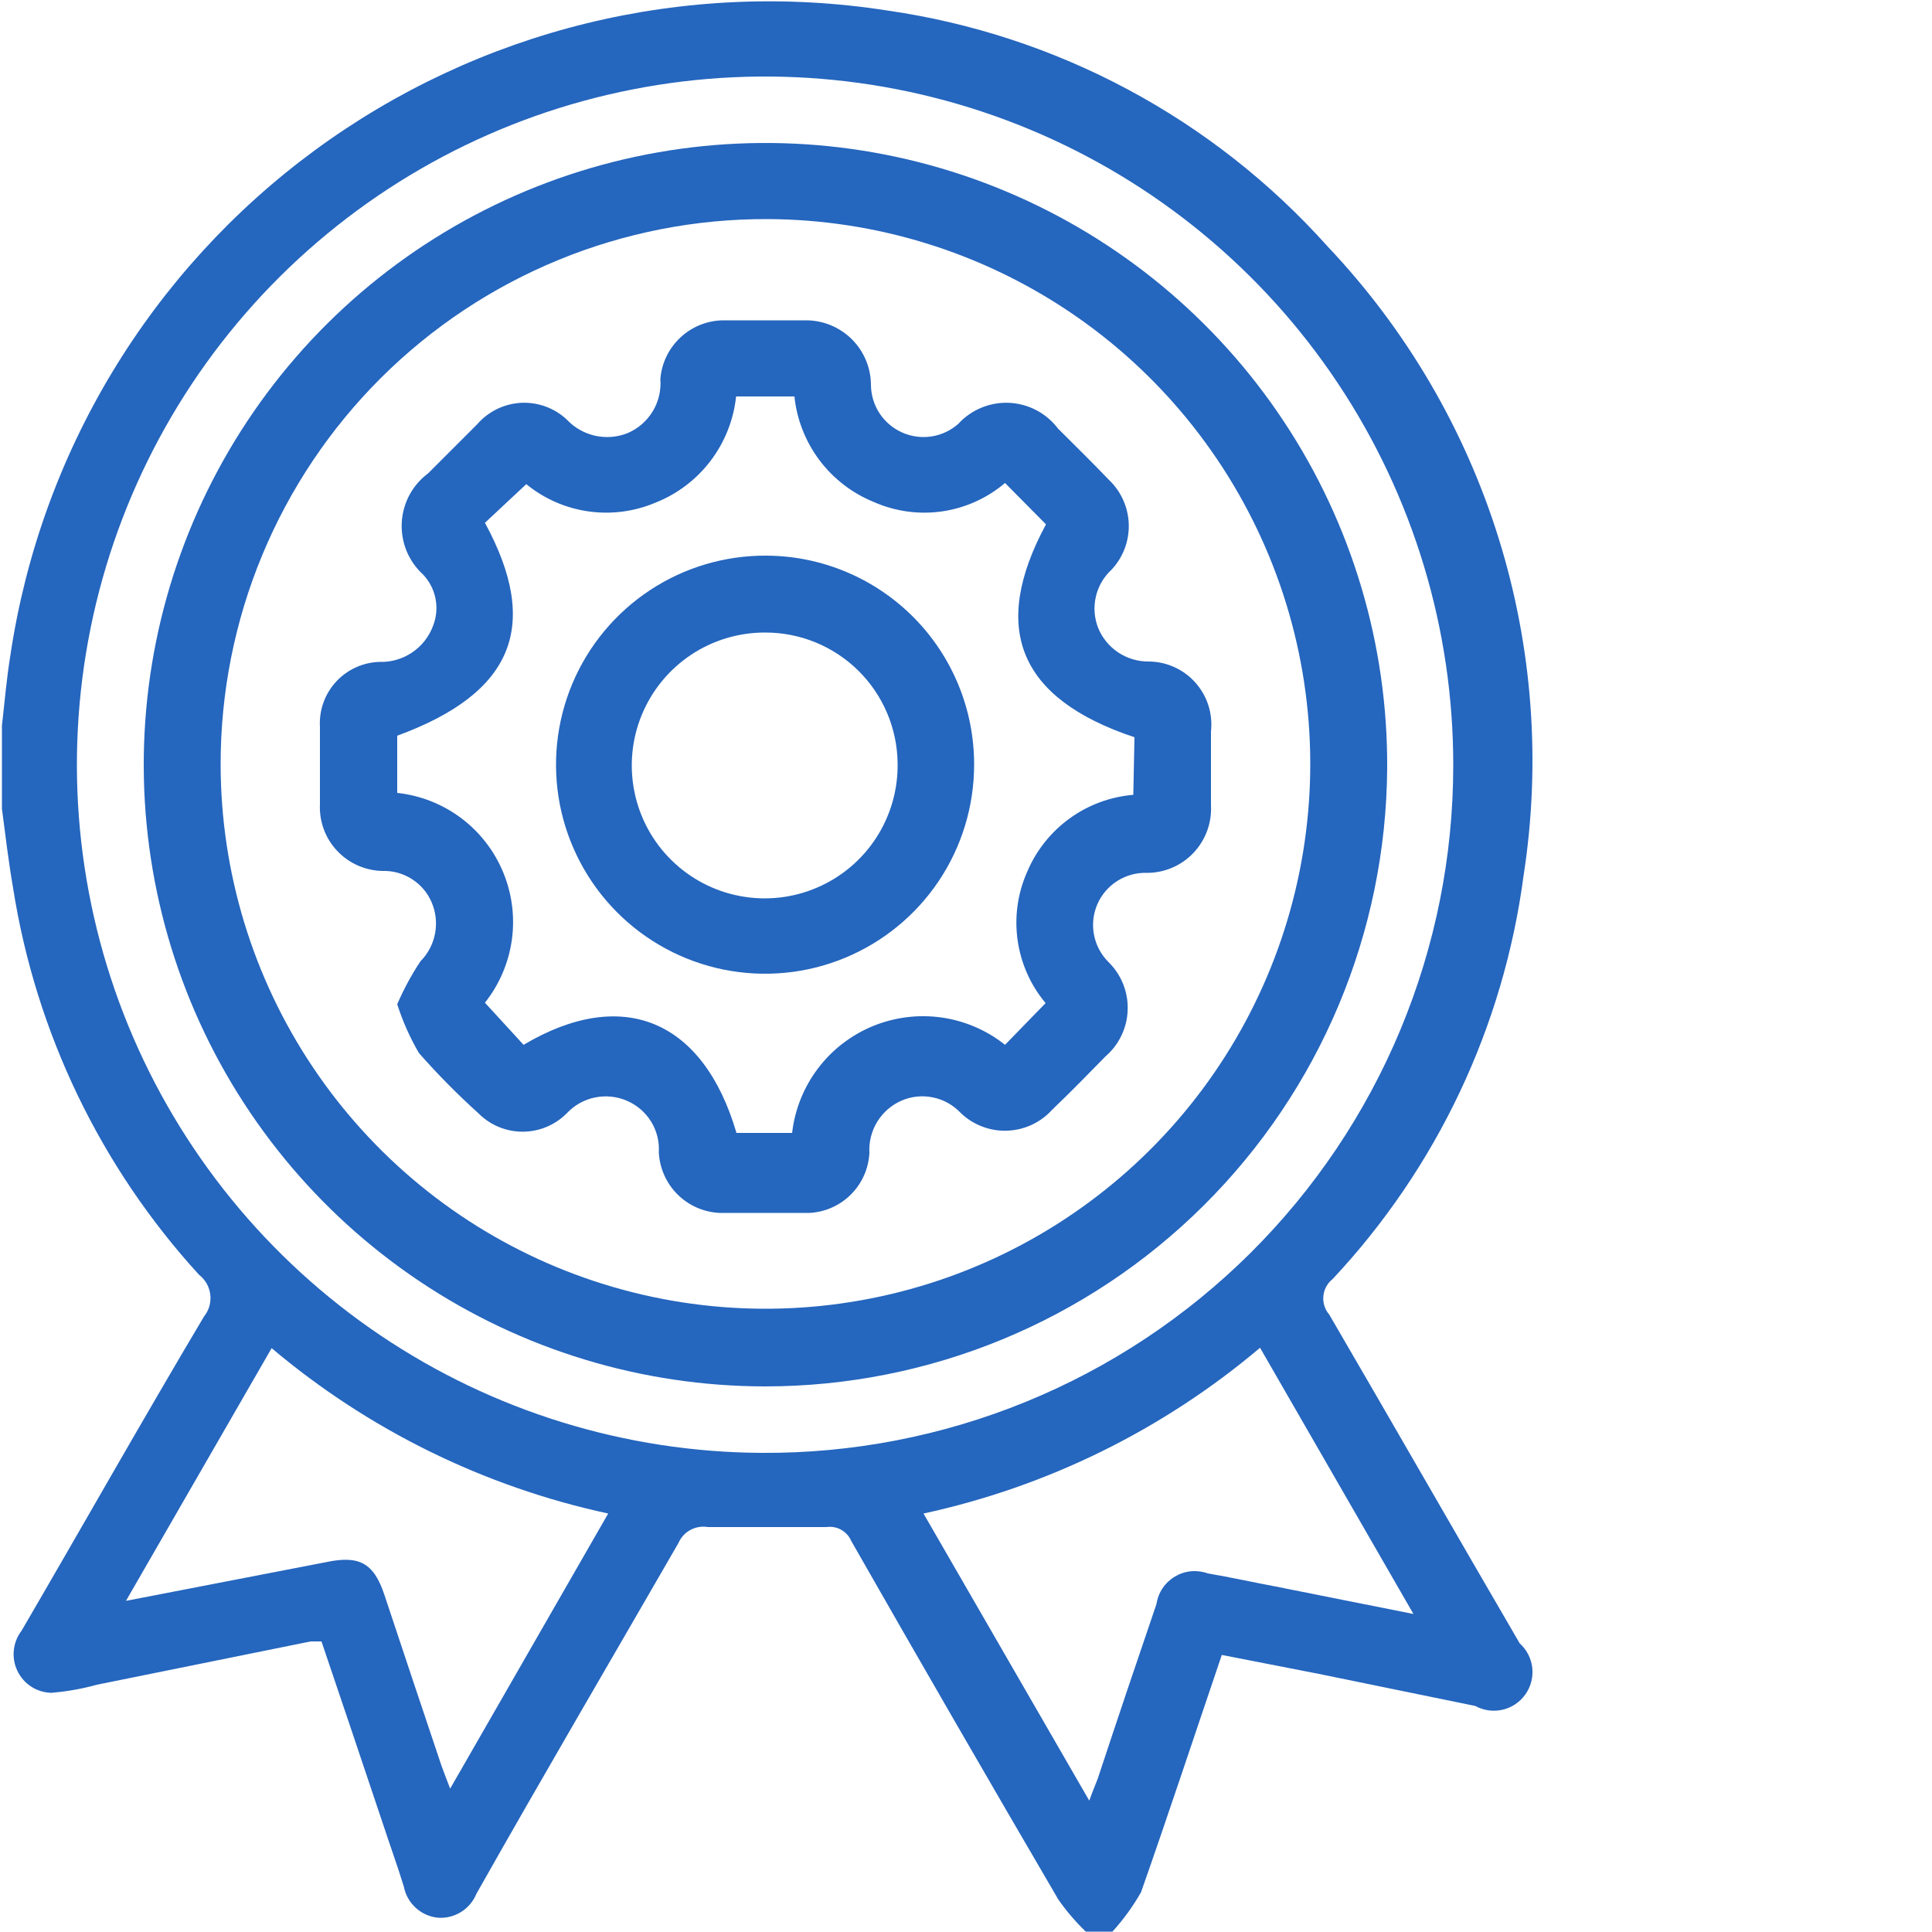
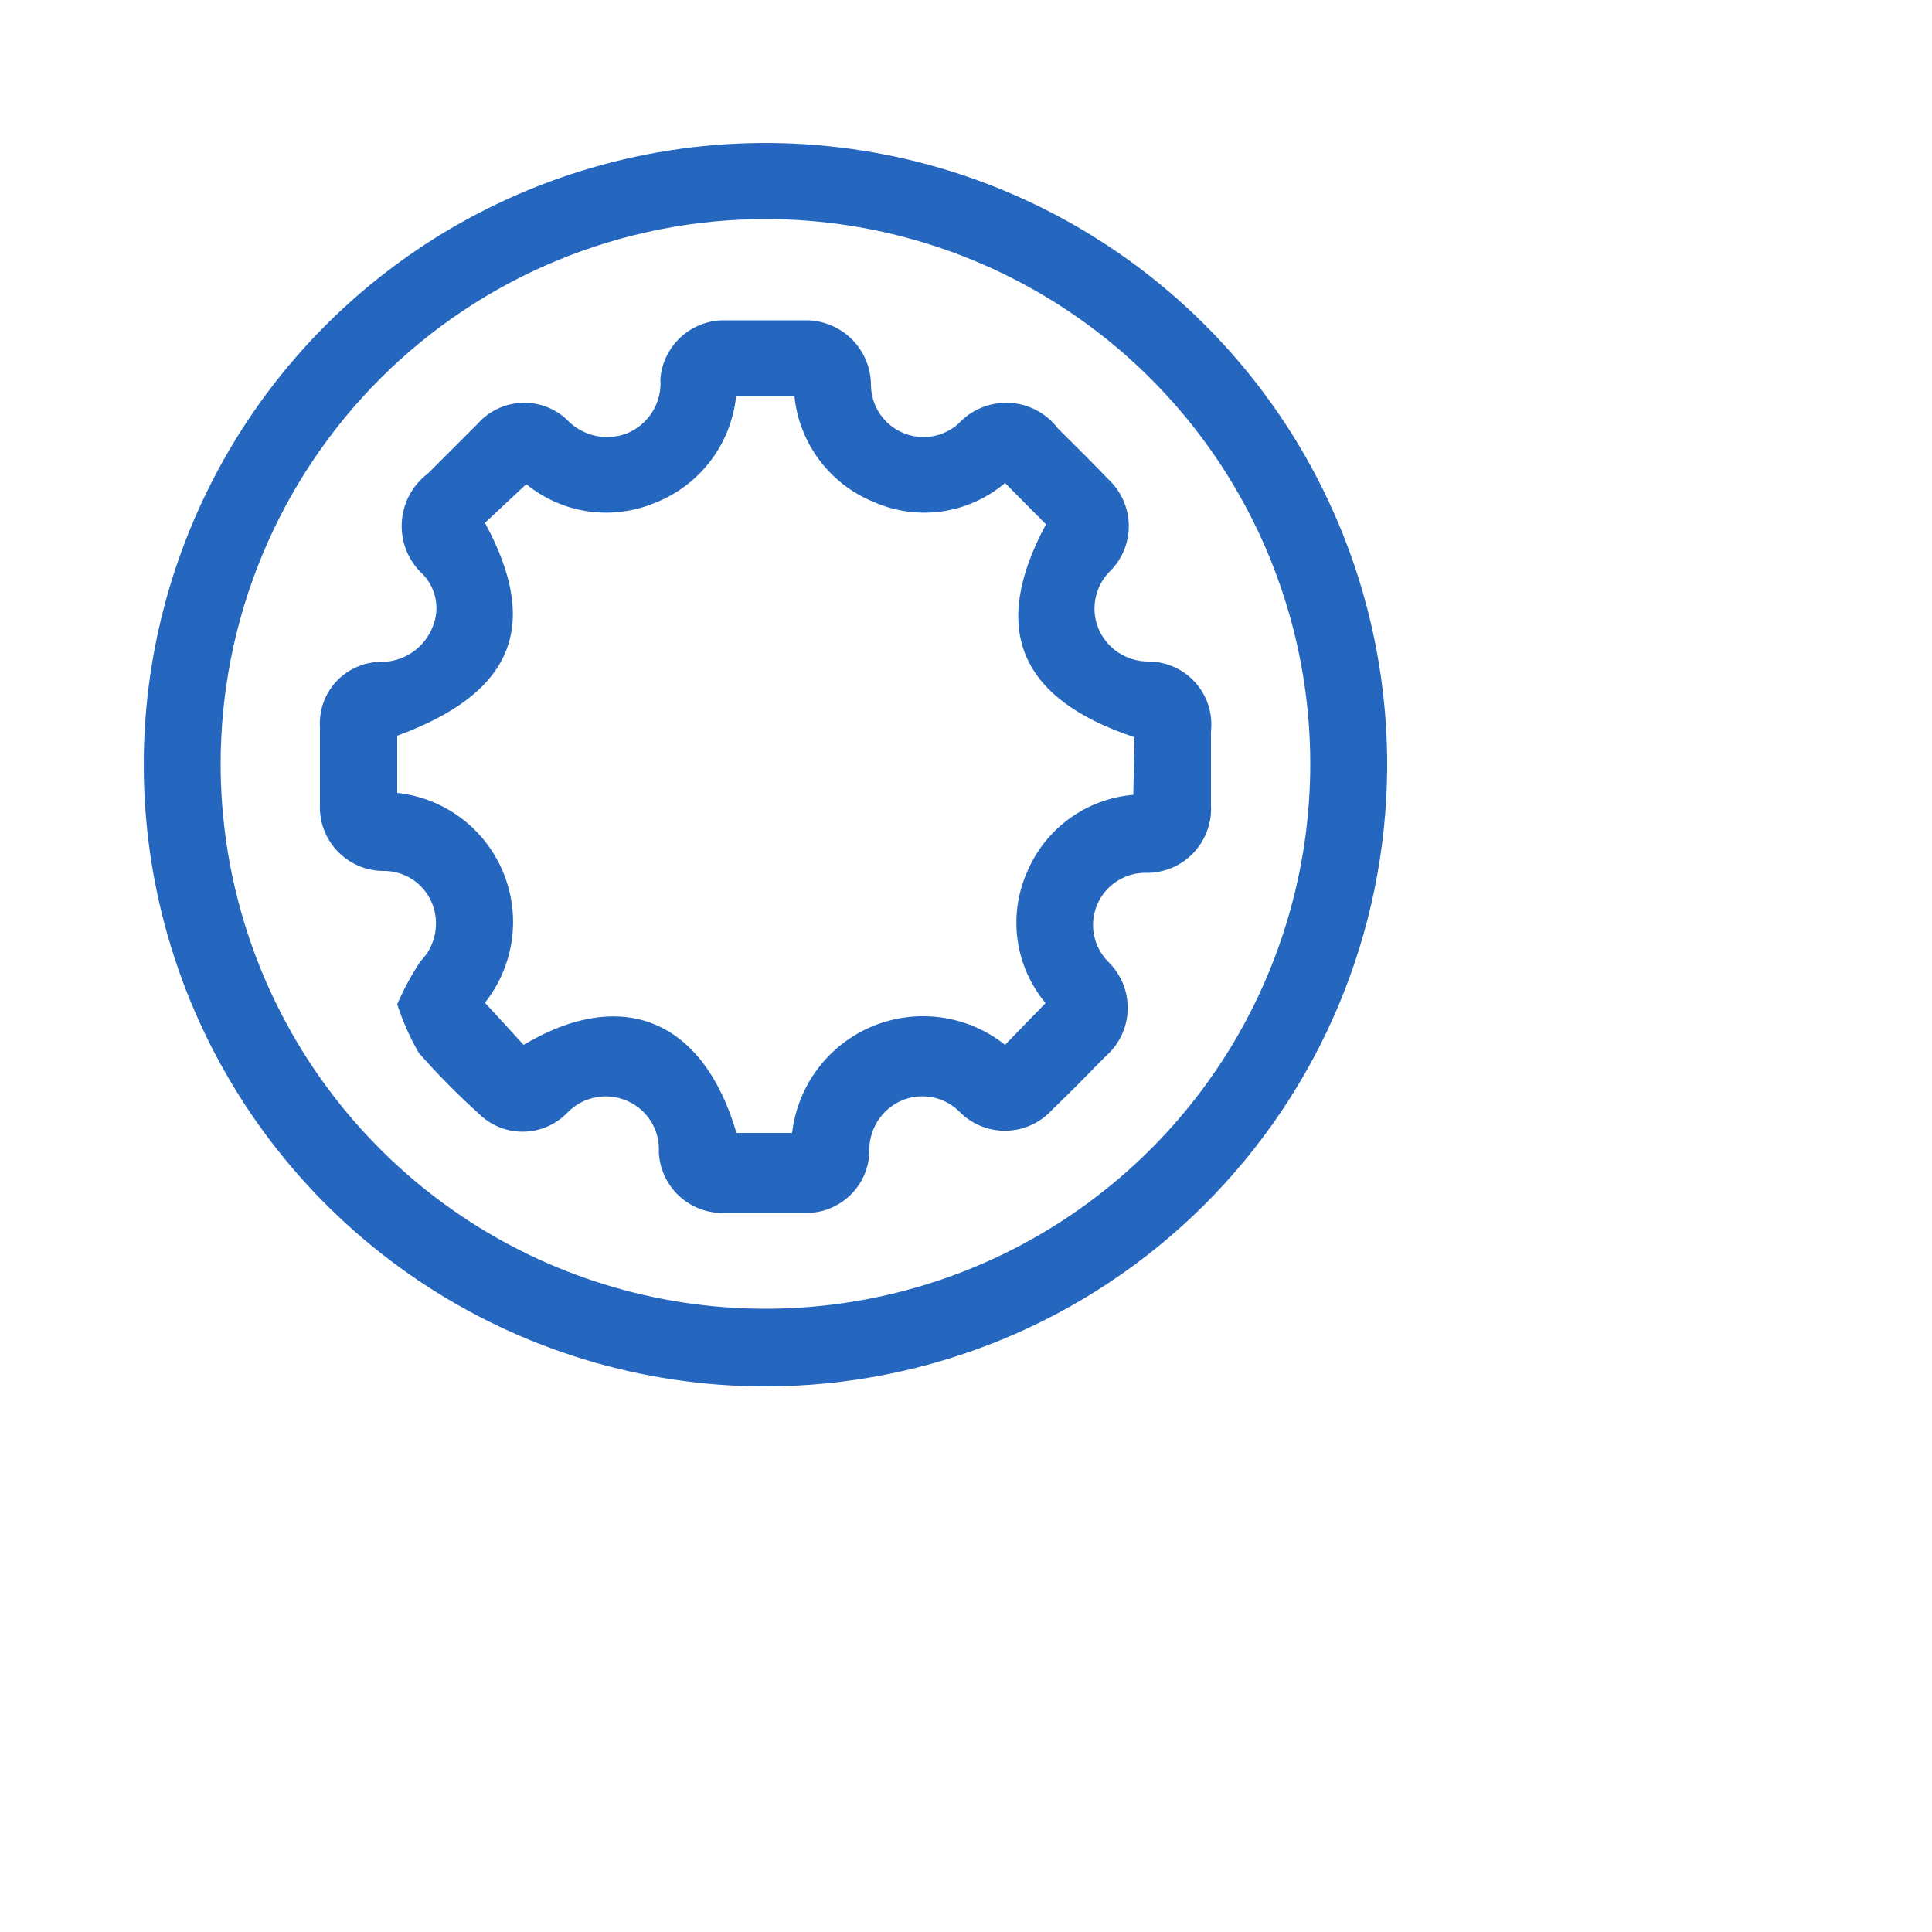
<svg xmlns="http://www.w3.org/2000/svg" width="50" height="50" viewBox="0 0 50 50" fill="none">
-   <path d="M28.79 49.99H28.1C27.837 49.737 27.599 49.459 27.39 49.16C25.59 46.08 23.803 42.987 22.03 39.88C21.978 39.758 21.887 39.656 21.771 39.591C21.656 39.526 21.521 39.501 21.39 39.52C20.39 39.52 19.39 39.52 18.32 39.52C18.166 39.494 18.007 39.52 17.869 39.594C17.731 39.668 17.623 39.786 17.56 39.93C15.83 42.93 14.07 45.93 12.33 49.01C12.25 49.206 12.11 49.371 11.931 49.483C11.751 49.594 11.541 49.646 11.33 49.63C11.116 49.608 10.914 49.517 10.756 49.371C10.597 49.225 10.49 49.032 10.45 48.82C10.28 48.27 10.08 47.72 9.9 47.17C9.373 45.597 8.847 44.033 8.32 42.48H8.04L2.51 43.6C2.121 43.708 1.722 43.778 1.32 43.81C1.136 43.804 0.957 43.748 0.803 43.647C0.649 43.545 0.526 43.404 0.448 43.237C0.369 43.071 0.338 42.886 0.358 42.703C0.378 42.52 0.448 42.346 0.56 42.2C2.14 39.49 3.68 36.76 5.28 34.07C5.344 33.991 5.391 33.9 5.419 33.803C5.446 33.705 5.455 33.603 5.442 33.503C5.43 33.402 5.398 33.305 5.348 33.217C5.298 33.129 5.23 33.052 5.15 32.99C2.601 30.201 0.928 26.723 0.34 22.99C0.22 22.3 0.14 21.61 0.05 20.93V18.78C0.12 18.17 0.17 17.56 0.27 16.95C0.657 14.362 1.551 11.877 2.902 9.636C4.253 7.395 6.034 5.444 8.141 3.894C10.249 2.344 12.643 1.225 15.184 0.603C17.725 -0.018 20.365 -0.132 22.95 0.27C27.354 0.9 31.394 3.064 34.36 6.38C36.392 8.526 37.906 11.109 38.785 13.931C39.664 16.753 39.884 19.739 39.43 22.66C38.914 26.57 37.186 30.221 34.49 33.1C34.422 33.153 34.366 33.22 34.324 33.296C34.283 33.371 34.257 33.455 34.249 33.541C34.24 33.627 34.249 33.714 34.275 33.796C34.301 33.878 34.344 33.955 34.4 34.02C36.05 36.85 37.68 39.7 39.33 42.53C39.512 42.694 39.628 42.919 39.655 43.163C39.682 43.407 39.618 43.652 39.476 43.852C39.334 44.052 39.124 44.193 38.885 44.248C38.646 44.303 38.395 44.268 38.18 44.15L34.13 43.32L31.62 42.83C30.91 44.92 30.24 46.95 29.53 48.97C29.322 49.336 29.073 49.678 28.79 49.99ZM37.61 19.81C37.614 16.291 36.575 12.849 34.624 9.919C32.674 6.99 29.899 4.704 26.65 3.35C23.401 1.997 19.824 1.636 16.371 2.314C12.917 2.991 9.742 4.677 7.245 7.158C4.749 9.639 3.044 12.804 2.345 16.253C1.646 19.703 1.985 23.282 3.318 26.539C4.652 29.796 6.921 32.585 9.838 34.554C12.755 36.522 16.191 37.582 19.71 37.6C22.055 37.615 24.379 37.165 26.549 36.279C28.72 35.392 30.694 34.084 32.357 32.432C34.02 30.78 35.341 28.815 36.242 26.651C37.144 24.486 37.609 22.165 37.61 19.82V19.81ZM32.61 34.88C30.101 37.001 27.11 38.474 23.9 39.17L28.19 46.6C28.28 46.35 28.35 46.19 28.41 46.03C28.91 44.517 29.417 43.01 29.93 41.51C29.952 41.364 30.006 41.224 30.089 41.101C30.172 40.979 30.281 40.876 30.408 40.8C30.535 40.725 30.678 40.678 30.825 40.664C30.972 40.651 31.121 40.67 31.26 40.72C31.85 40.82 32.43 40.95 33.02 41.06L36.58 41.77L32.61 34.88ZM15.74 39.17C12.53 38.477 9.54 37.008 7.03 34.89L3.26 41.43L8.43 40.43C9.28 40.25 9.67 40.43 9.95 41.28C10.44 42.76 10.95 44.28 11.43 45.71C11.49 45.88 11.56 46.05 11.65 46.29L15.74 39.17Z" fill="#2566BE" />
  <path d="M19.8 35.88C16.614 35.878 13.501 34.931 10.854 33.157C8.208 31.384 6.147 28.865 4.933 25.92C3.72 22.974 3.408 19.735 4.037 16.612C4.667 13.489 6.209 10.623 8.468 8.377C10.728 6.132 13.604 4.608 16.73 3.998C19.857 3.388 23.094 3.72 26.032 4.952C28.97 6.184 31.476 8.26 33.233 10.918C34.99 13.575 35.918 16.695 35.9 19.88C35.873 24.133 34.166 28.202 31.149 31.2C28.133 34.198 24.053 35.88 19.8 35.88ZM5.71 19.78C5.712 22.566 6.539 25.289 8.087 27.605C9.635 29.921 11.834 31.727 14.407 32.794C16.98 33.861 19.812 34.143 22.545 33.602C25.278 33.062 27.789 31.724 29.762 29.758C31.736 27.792 33.082 25.285 33.632 22.554C34.182 19.823 33.911 16.99 32.853 14.414C31.794 11.837 29.997 9.631 27.686 8.075C25.375 6.519 22.656 5.682 19.87 5.67C18.012 5.662 16.172 6.021 14.453 6.727C12.735 7.433 11.173 8.471 9.857 9.782C8.542 11.093 7.498 12.652 6.786 14.367C6.074 16.083 5.709 17.923 5.71 19.78Z" fill="#2566BE" />
  <path d="M10.28 25.99C10.447 25.603 10.647 25.232 10.88 24.88C11.075 24.683 11.208 24.432 11.259 24.159C11.311 23.887 11.28 23.605 11.17 23.35C11.064 23.103 10.886 22.894 10.659 22.75C10.433 22.605 10.168 22.532 9.9 22.54C9.679 22.536 9.461 22.488 9.259 22.398C9.057 22.309 8.875 22.179 8.724 22.018C8.572 21.857 8.455 21.667 8.379 21.459C8.303 21.252 8.269 21.031 8.28 20.81C8.28 20.13 8.28 19.45 8.28 18.81C8.268 18.598 8.298 18.386 8.37 18.185C8.441 17.985 8.552 17.802 8.695 17.645C8.839 17.488 9.012 17.362 9.206 17.274C9.399 17.185 9.607 17.136 9.82 17.13C10.121 17.14 10.418 17.054 10.667 16.885C10.917 16.716 11.107 16.473 11.21 16.19C11.296 15.968 11.317 15.726 11.271 15.492C11.225 15.259 11.114 15.043 10.95 14.87C10.765 14.701 10.619 14.493 10.523 14.262C10.428 14.03 10.385 13.78 10.397 13.529C10.41 13.279 10.477 13.034 10.595 12.813C10.713 12.592 10.879 12.4 11.08 12.25L12.35 10.98C12.492 10.816 12.666 10.682 12.861 10.587C13.056 10.492 13.268 10.437 13.484 10.425C13.701 10.414 13.918 10.447 14.122 10.522C14.325 10.596 14.512 10.711 14.67 10.86C14.866 11.069 15.121 11.214 15.401 11.277C15.681 11.339 15.973 11.316 16.24 11.21C16.511 11.095 16.738 10.899 16.891 10.647C17.044 10.396 17.113 10.103 17.09 9.81C17.122 9.399 17.308 9.015 17.61 8.733C17.911 8.452 18.307 8.294 18.72 8.29C19.43 8.29 20.15 8.29 20.87 8.29C21.314 8.293 21.739 8.471 22.052 8.786C22.364 9.1 22.54 9.526 22.54 9.97C22.544 10.23 22.622 10.484 22.765 10.701C22.909 10.918 23.112 11.089 23.35 11.194C23.587 11.3 23.851 11.334 24.108 11.295C24.365 11.255 24.605 11.142 24.8 10.97C24.966 10.788 25.171 10.645 25.398 10.551C25.626 10.457 25.872 10.414 26.118 10.425C26.364 10.437 26.605 10.502 26.823 10.617C27.041 10.732 27.231 10.893 27.38 11.09C27.82 11.53 28.26 11.96 28.69 12.41C29.009 12.709 29.197 13.122 29.212 13.559C29.227 13.995 29.068 14.42 28.77 14.74C28.566 14.927 28.423 15.171 28.361 15.441C28.298 15.71 28.319 15.992 28.42 16.25C28.525 16.508 28.705 16.729 28.937 16.884C29.169 17.038 29.441 17.121 29.72 17.12C29.949 17.12 30.176 17.168 30.385 17.262C30.594 17.355 30.782 17.492 30.934 17.663C31.087 17.834 31.203 18.035 31.272 18.253C31.342 18.471 31.365 18.702 31.34 18.93C31.34 19.57 31.34 20.2 31.34 20.84C31.352 21.065 31.319 21.289 31.241 21.501C31.164 21.712 31.044 21.905 30.89 22.069C30.736 22.233 30.55 22.363 30.343 22.453C30.137 22.542 29.915 22.589 29.69 22.59C29.418 22.579 29.149 22.652 28.919 22.797C28.688 22.942 28.507 23.153 28.399 23.403C28.291 23.652 28.261 23.929 28.313 24.196C28.365 24.463 28.496 24.709 28.69 24.9C28.853 25.061 28.982 25.254 29.067 25.467C29.152 25.68 29.192 25.908 29.184 26.138C29.177 26.367 29.122 26.592 29.023 26.799C28.924 27.006 28.784 27.19 28.61 27.34C28.15 27.81 27.7 28.27 27.23 28.72C27.082 28.884 26.902 29.017 26.701 29.11C26.5 29.203 26.283 29.255 26.062 29.262C25.841 29.27 25.62 29.233 25.414 29.153C25.207 29.074 25.019 28.954 24.86 28.8C24.669 28.598 24.422 28.459 24.15 28.402C23.878 28.344 23.596 28.372 23.34 28.48C23.077 28.593 22.855 28.784 22.705 29.027C22.555 29.271 22.483 29.554 22.5 29.84C22.479 30.242 22.31 30.623 22.026 30.909C21.742 31.195 21.362 31.366 20.96 31.39C20.18 31.39 19.4 31.39 18.62 31.39C18.21 31.371 17.822 31.199 17.531 30.909C17.241 30.618 17.07 30.23 17.05 29.82C17.067 29.541 16.997 29.264 16.85 29.026C16.703 28.788 16.487 28.601 16.23 28.49C15.969 28.376 15.678 28.345 15.399 28.402C15.12 28.459 14.865 28.602 14.67 28.81C14.52 28.961 14.342 29.082 14.145 29.164C13.949 29.246 13.738 29.288 13.525 29.288C13.312 29.288 13.101 29.246 12.905 29.164C12.708 29.082 12.53 28.961 12.38 28.81C11.837 28.32 11.322 27.799 10.84 27.25C10.608 26.851 10.421 26.429 10.28 25.99ZM29.36 19.08C26.36 18.08 25.62 16.26 27.07 13.57L26.01 12.5C25.547 12.893 24.982 13.148 24.38 13.235C23.779 13.321 23.165 13.236 22.61 12.99C22.053 12.763 21.568 12.389 21.207 11.909C20.846 11.428 20.622 10.858 20.56 10.26H19.05C18.986 10.866 18.758 11.442 18.389 11.927C18.021 12.412 17.526 12.787 16.96 13.01C16.412 13.241 15.812 13.319 15.223 13.234C14.635 13.15 14.08 12.906 13.62 12.53L12.55 13.53C14 16.2 13.28 17.94 10.28 19.04V20.52C10.878 20.585 11.447 20.808 11.929 21.168C12.41 21.528 12.787 22.01 13.018 22.565C13.25 23.119 13.329 23.726 13.247 24.321C13.164 24.917 12.924 25.479 12.55 25.95L13.55 27.04C16.11 25.52 18.2 26.39 19.06 29.32H20.5C20.569 28.716 20.799 28.141 21.166 27.655C21.532 27.169 22.022 26.791 22.584 26.558C23.146 26.326 23.76 26.248 24.363 26.332C24.965 26.417 25.534 26.661 26.01 27.04L27.06 25.96C26.671 25.496 26.421 24.933 26.336 24.334C26.251 23.735 26.335 23.123 26.58 22.57C26.812 22.017 27.191 21.538 27.675 21.186C28.16 20.833 28.732 20.62 29.33 20.57L29.36 19.08Z" fill="#2566BE" />
-   <path d="M25.21 19.79C25.21 20.861 24.892 21.908 24.296 22.799C23.7 23.689 22.854 24.382 21.863 24.791C20.873 25.2 19.784 25.305 18.733 25.094C17.683 24.883 16.719 24.364 15.964 23.605C15.209 22.845 14.696 21.878 14.49 20.827C14.285 19.776 14.396 18.687 14.81 17.699C15.224 16.711 15.923 15.868 16.816 15.277C17.71 14.686 18.759 14.374 19.83 14.38C21.26 14.385 22.63 14.958 23.639 15.972C24.648 16.986 25.213 18.36 25.21 19.79ZM19.8 16.37C19.117 16.368 18.448 16.57 17.88 16.949C17.312 17.329 16.869 17.869 16.609 18.501C16.349 19.133 16.283 19.828 16.42 20.497C16.556 21.167 16.889 21.781 17.376 22.26C17.863 22.74 18.481 23.064 19.153 23.19C19.824 23.317 20.518 23.241 21.146 22.971C21.774 22.702 22.308 22.252 22.679 21.678C23.05 21.104 23.242 20.433 23.23 19.75C23.22 18.848 22.853 17.987 22.211 17.354C21.568 16.721 20.702 16.367 19.8 16.37Z" fill="#2566BE" />
</svg>